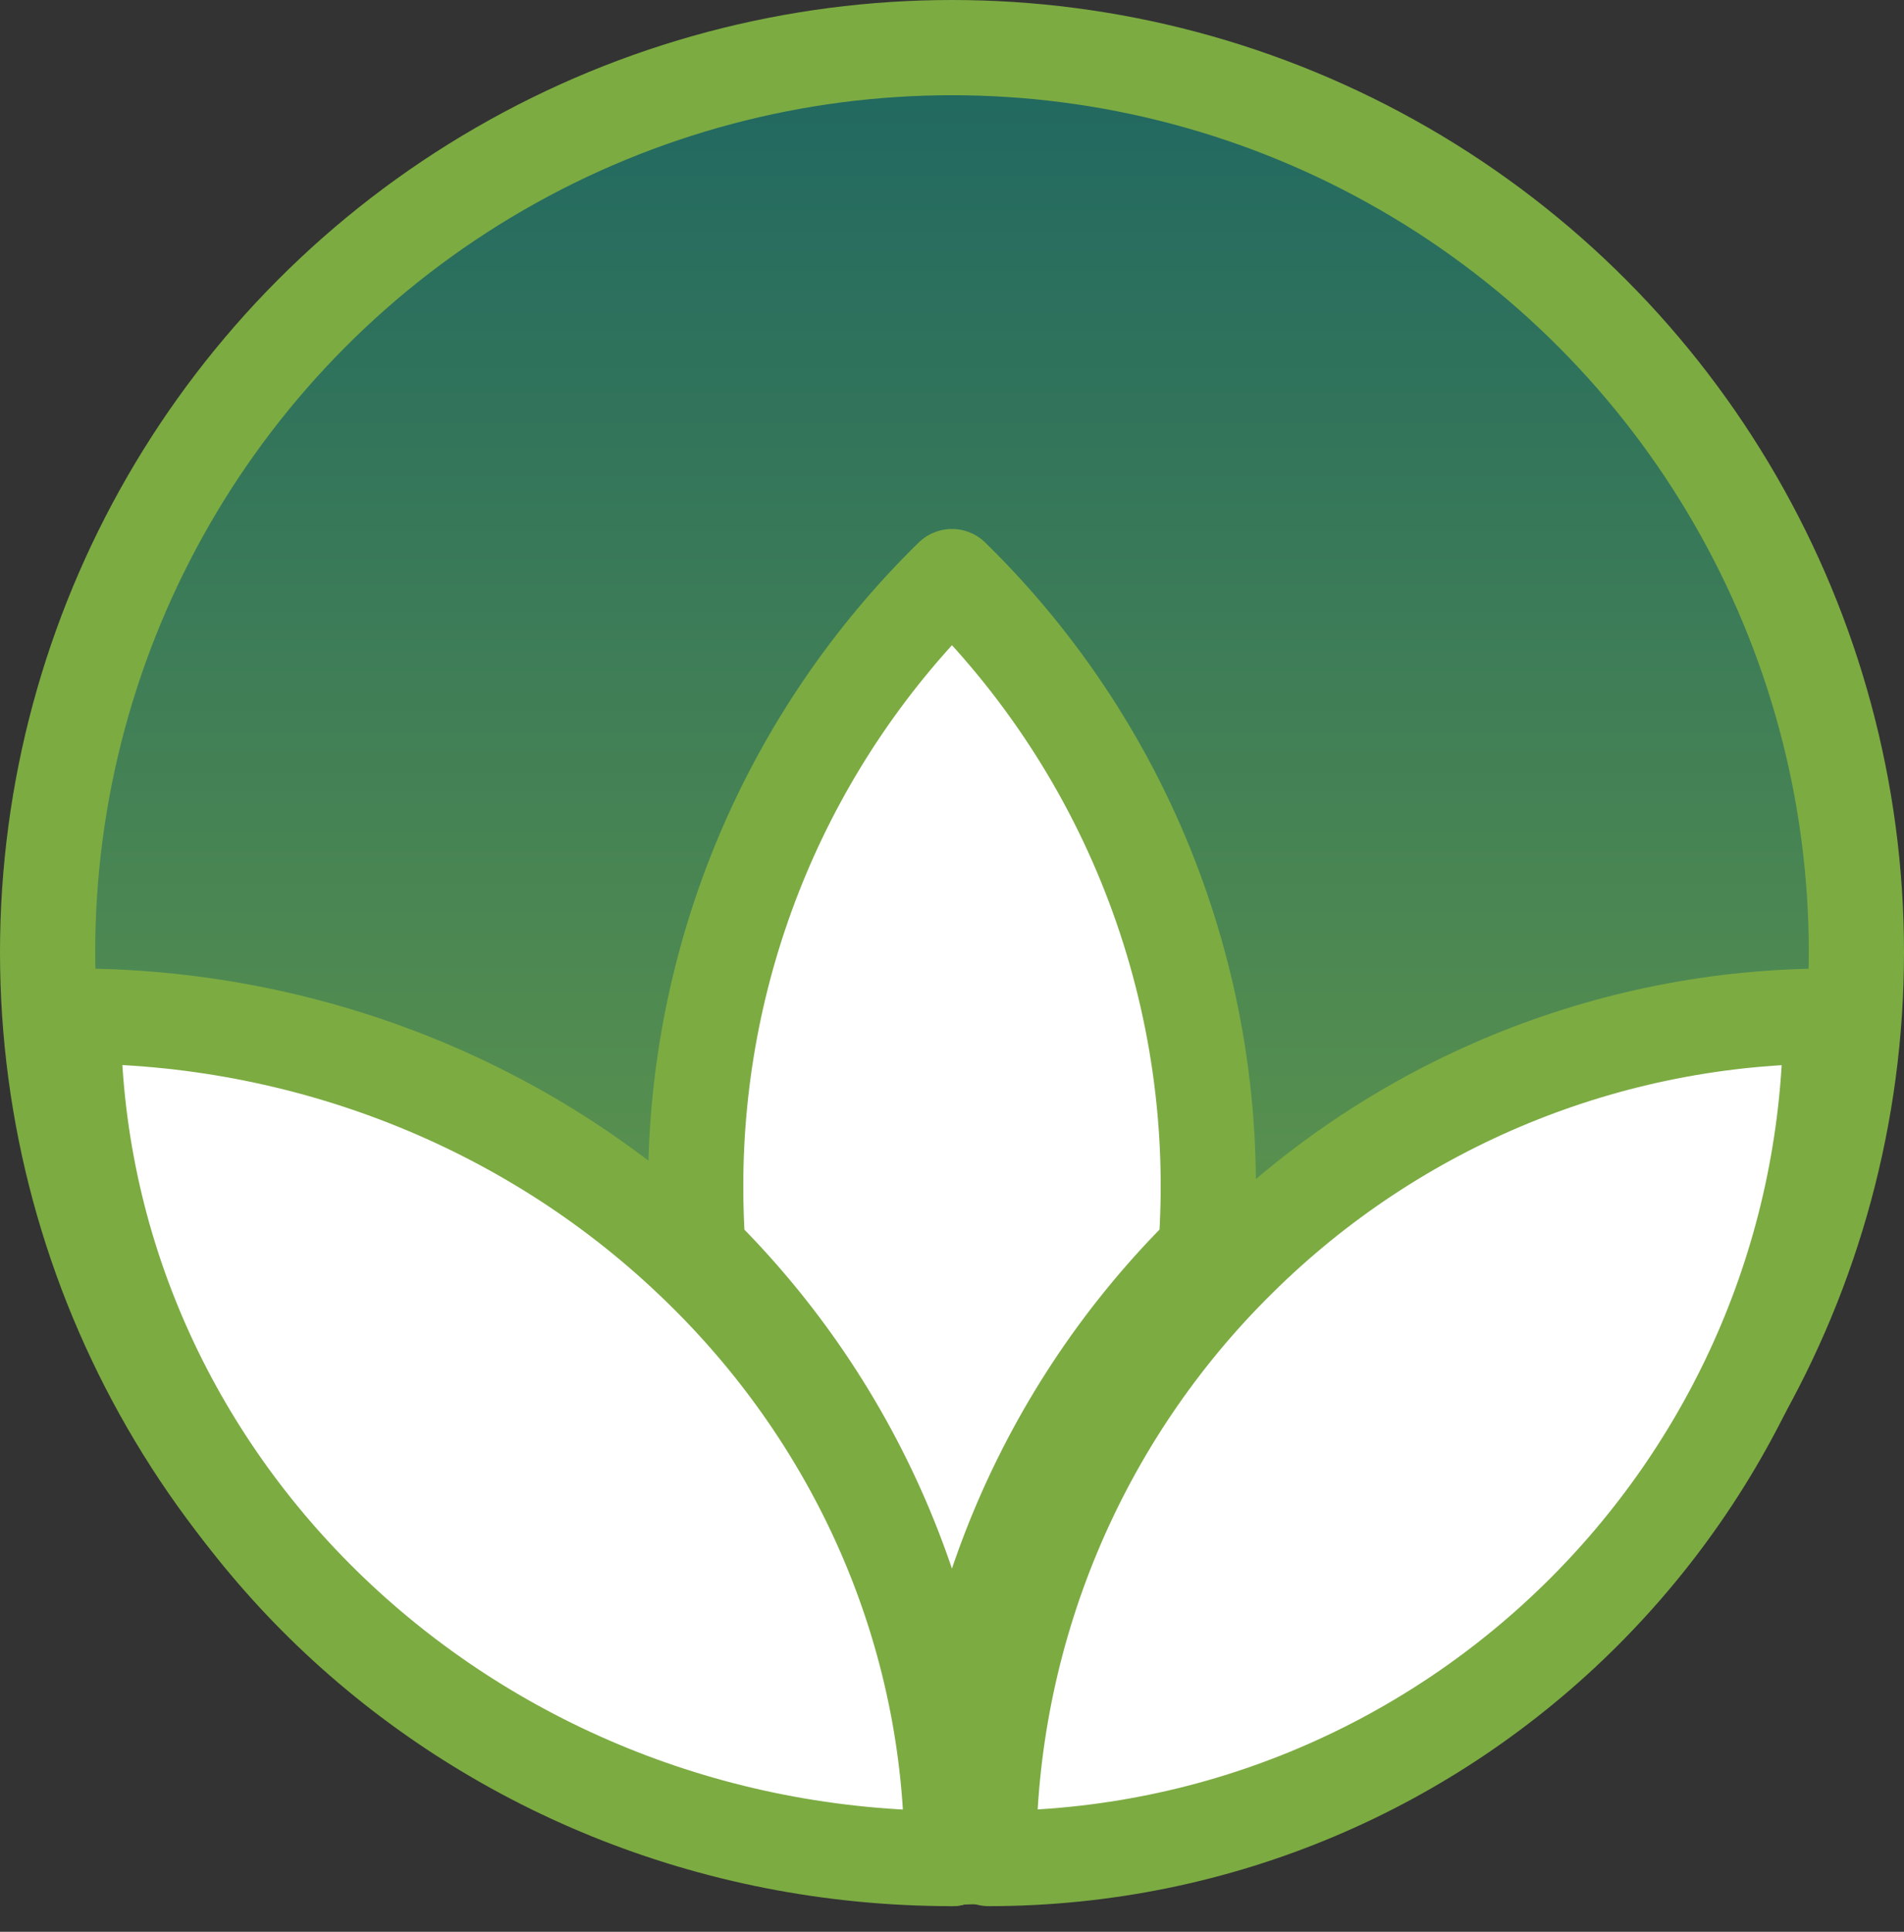
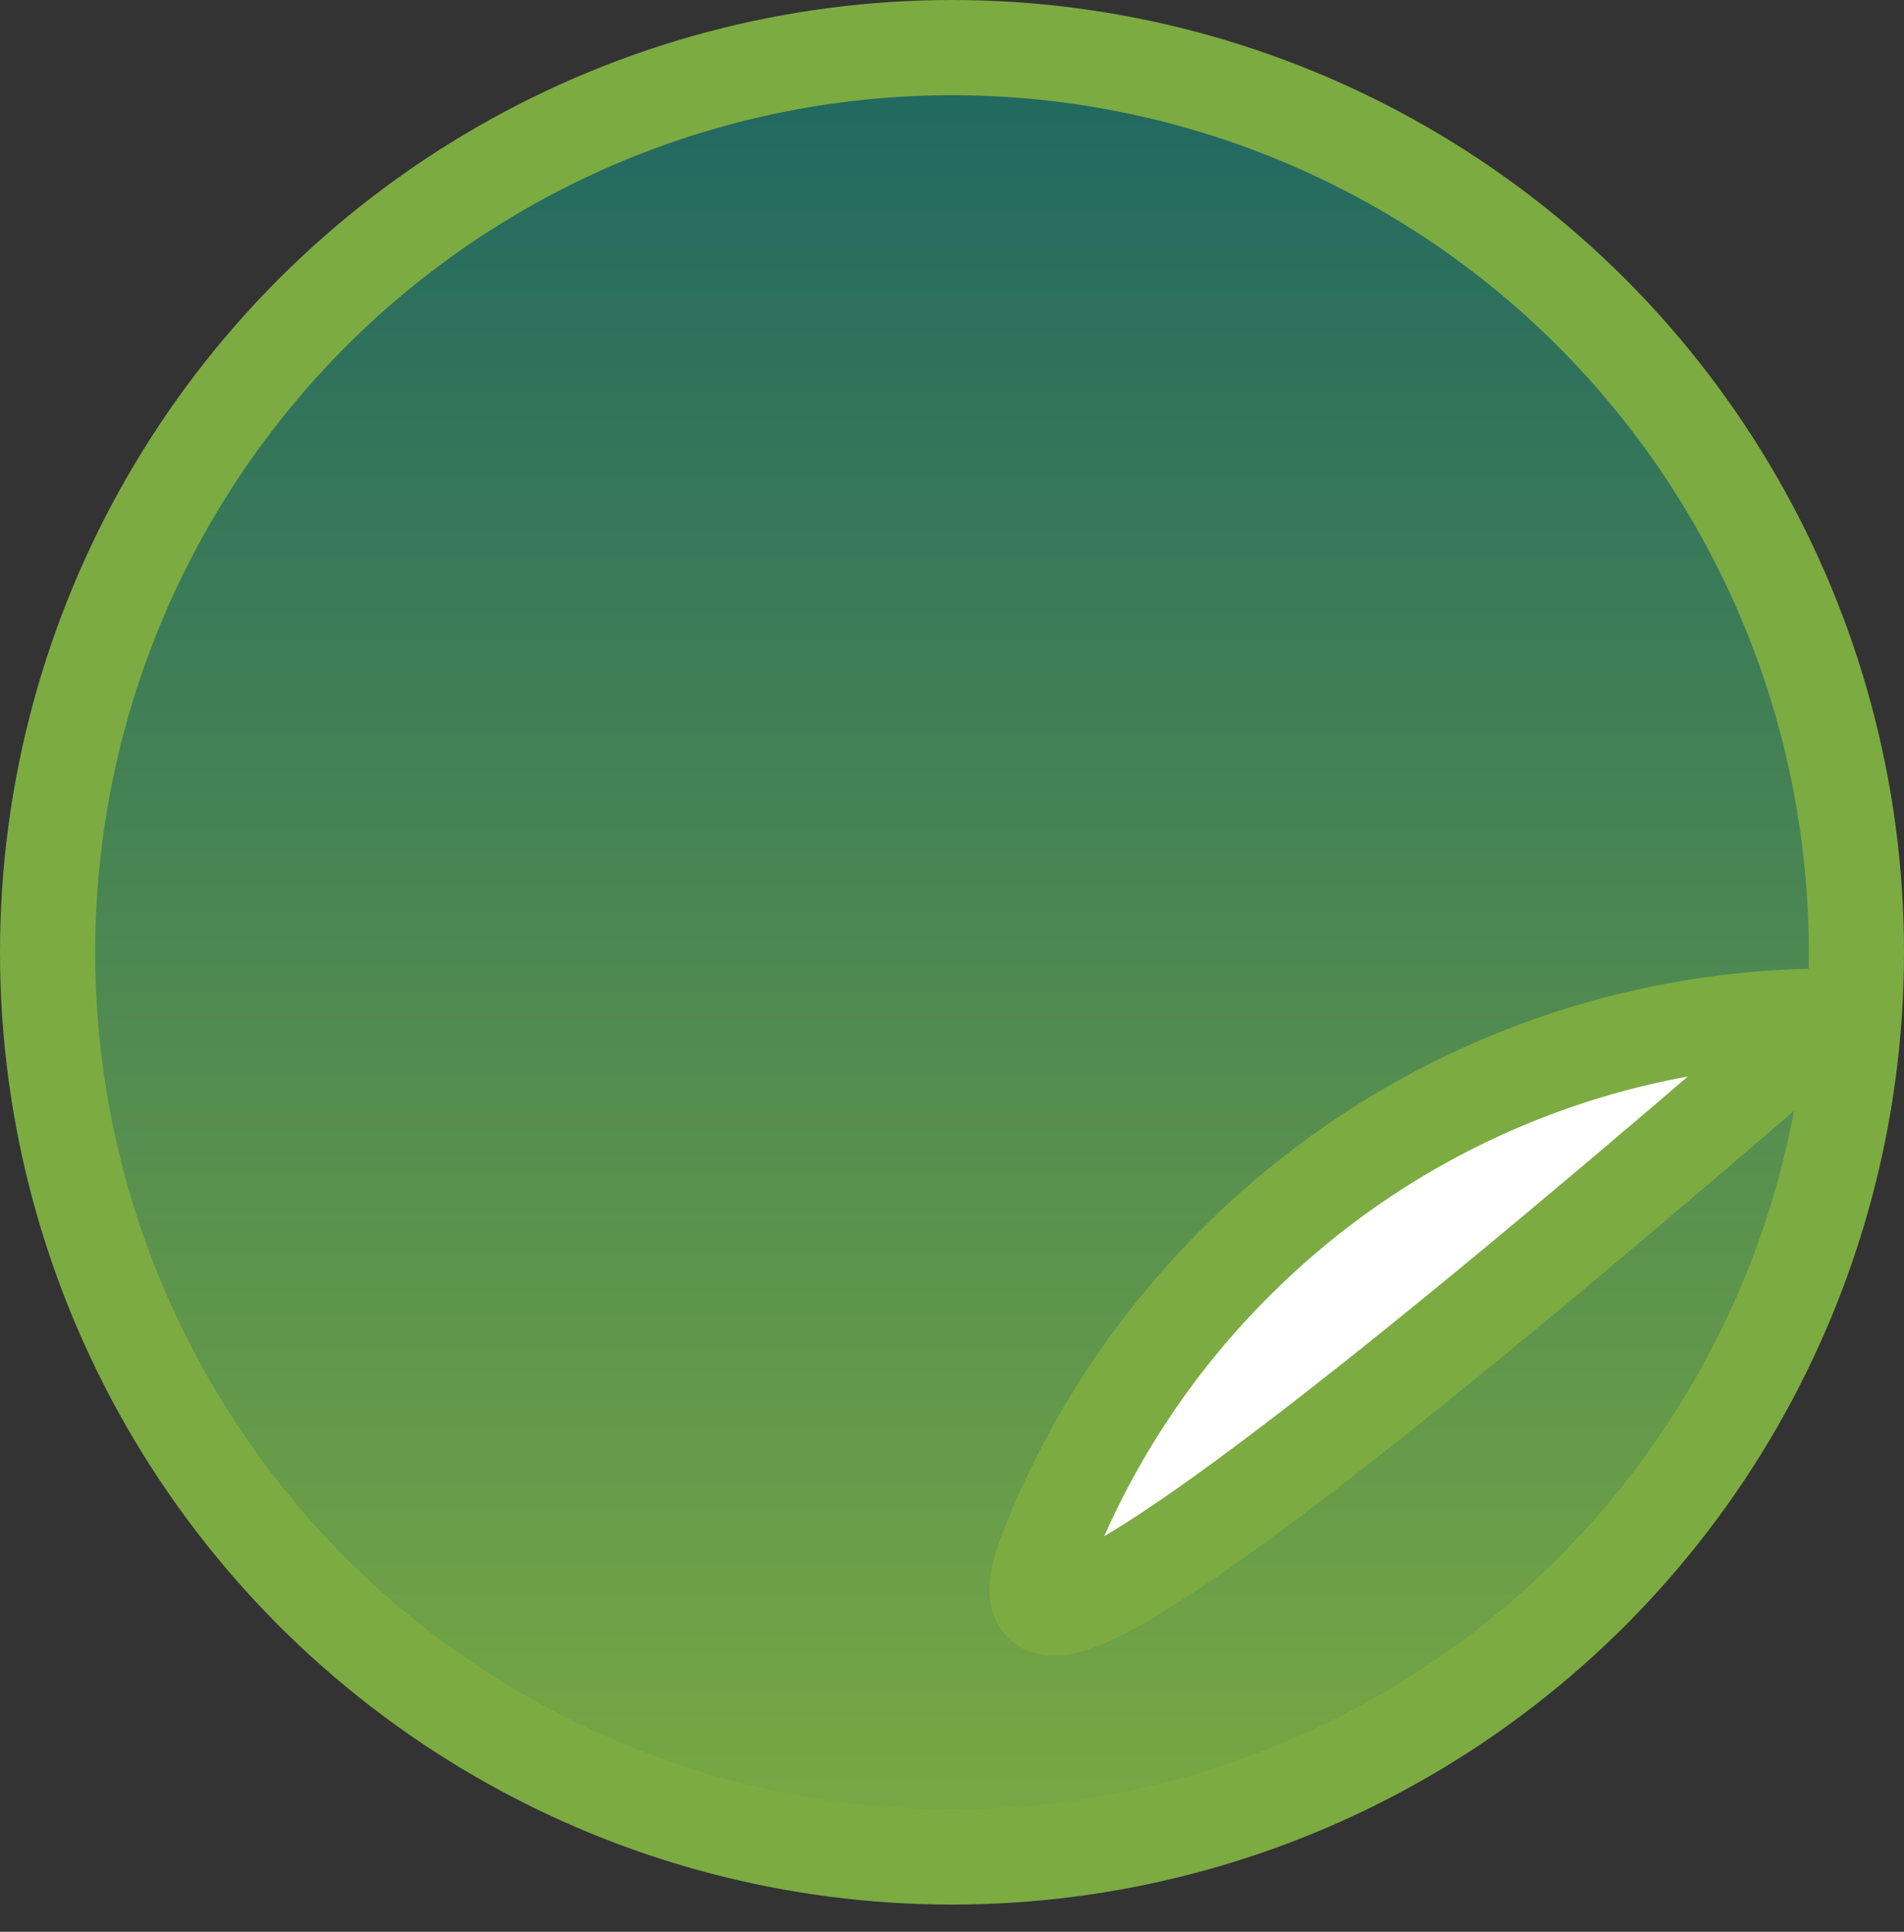
<svg xmlns="http://www.w3.org/2000/svg" width="70" height="71" viewBox="0 0 70 71" fill="none">
  <rect x="0" y="0" width="70" height="71" fill="#333333" stroke="none" />
  <circle cx="35" cy="35" r="33.25" fill="url(#paint0_linear_65_621)" stroke="#7CAB42" stroke-width="3.5" />
-   <path d="M34.998 21.192C32.011 24.114 29.639 27.603 28.02 31.456C26.402 35.308 25.572 39.446 25.577 43.624C25.577 44.409 25.605 45.188 25.663 45.961C28.625 48.879 30.976 52.358 32.578 56.195C34.181 60.032 35.004 64.15 34.998 68.308C34.992 64.149 35.815 60.031 37.418 56.194C39.021 52.357 41.371 48.878 44.333 45.959C44.679 41.4 44.023 36.82 42.41 32.541C40.798 28.262 38.268 24.389 34.998 21.192Z" fill="white" stroke="#7CAB42" stroke-width="3.5" stroke-linecap="round" stroke-linejoin="round" />
-   <path d="M2.692 37.346C2.692 54.446 17.157 68.308 35 68.308C35.006 64.209 34.16 60.15 32.511 56.367C30.862 52.585 28.444 49.155 25.397 46.279C19.355 40.546 11.194 37.335 2.692 37.346Z" fill="white" stroke="#7CAB42" stroke-width="3.5" stroke-linecap="round" stroke-linejoin="round" />
-   <path d="M67.308 37.346C67.308 54.446 53.446 68.308 36.346 68.308C36.341 64.209 37.152 60.15 38.732 56.367C40.312 52.585 42.63 49.155 45.55 46.279C51.339 40.546 59.16 37.335 67.308 37.346Z" fill="white" stroke="#7CAB42" stroke-width="3.5" stroke-linecap="round" stroke-linejoin="round" />
+   <path d="M67.308 37.346C36.341 64.209 37.152 60.15 38.732 56.367C40.312 52.585 42.63 49.155 45.55 46.279C51.339 40.546 59.16 37.335 67.308 37.346Z" fill="white" stroke="#7CAB42" stroke-width="3.5" stroke-linecap="round" stroke-linejoin="round" />
  <defs>
    <linearGradient id="paint0_linear_65_621" x1="35" y1="0" x2="35" y2="70" gradientUnits="userSpaceOnUse">
      <stop stop-color="#1D6562" />
      <stop offset="1" stop-color="#7CAB42" />
    </linearGradient>
  </defs>
</svg>